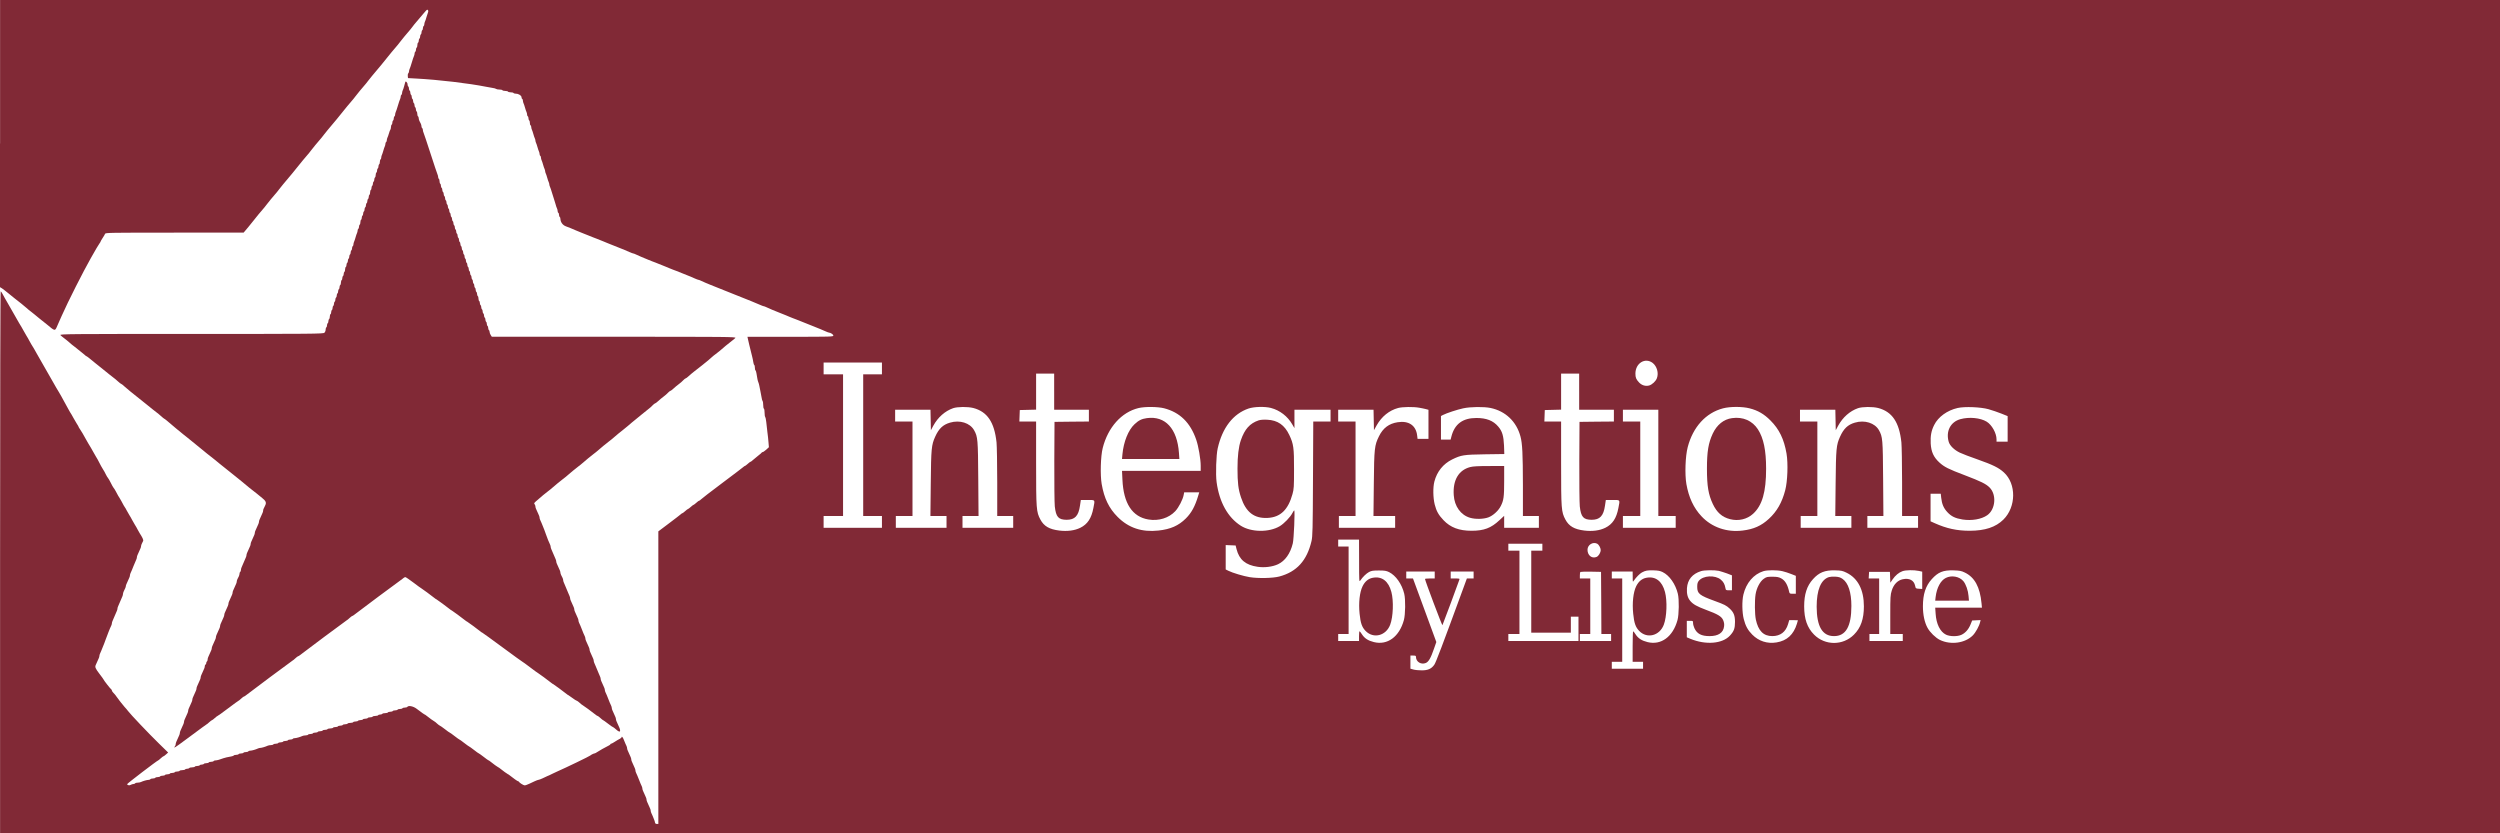
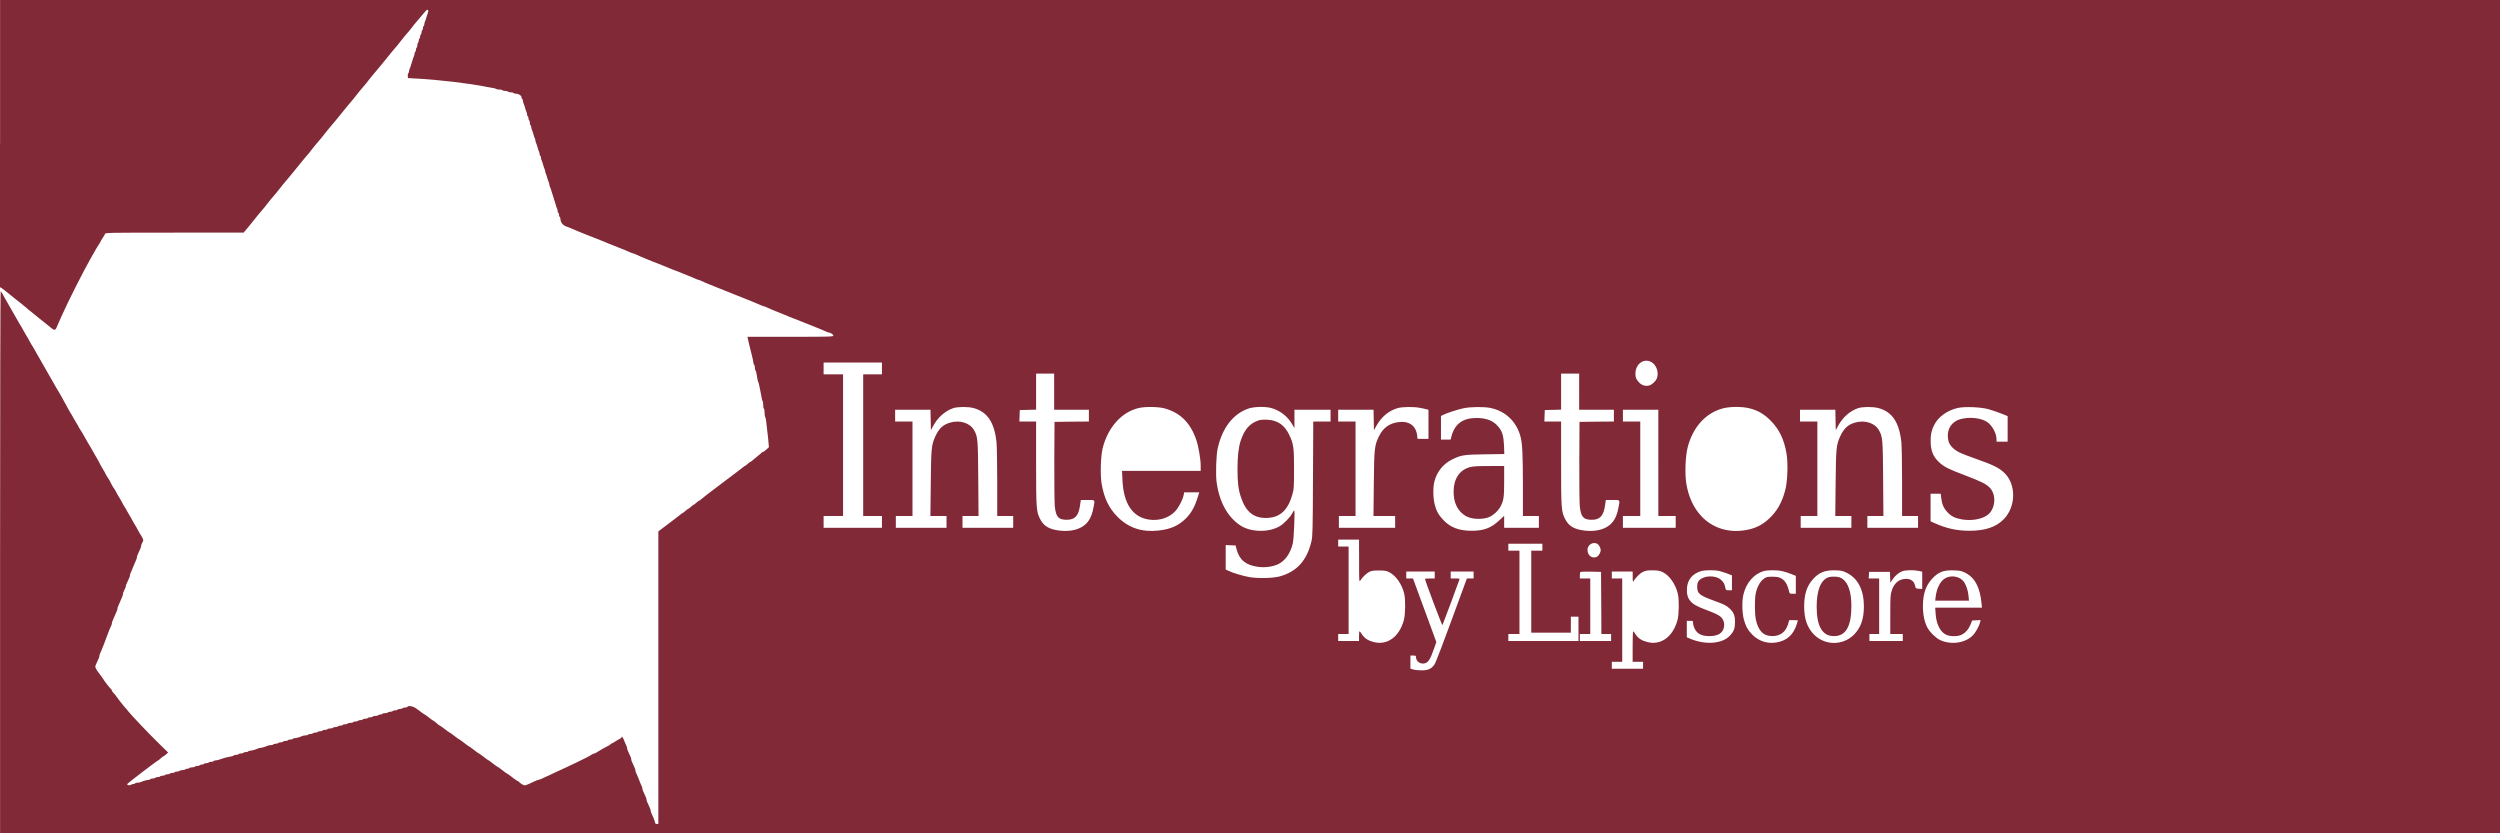
<svg xmlns="http://www.w3.org/2000/svg" version="1.0" width="3600pt" height="1200pt" viewBox="0 0 3600 1200" preserveAspectRatio="xMidYMid meet">
  <g transform="translate(0,1200) scale(0.1,-0.1)" fill="#812936" stroke="none">
    <path d="M0 9933 l0 -2068 28 -17 c15 -10 52 -38 82 -63 59 -49 140 -113 198 -158 20 -16 53 -43 72 -60 19 -18 51 -44 72 -59 20 -15 42 -33 50 -40 7 -7 34 -29 58 -48 66 -51 79 -62 119 -95 107 -91 113 -92 138 -35 6 14 20 46 32 73 11 26 29 66 40 90 92 208 309 636 419 830 34 58 60 104 83 145 12 20 30 49 40 64 11 14 19 29 19 33 0 3 13 25 28 48 16 23 31 50 35 60 6 16 63 17 1001 17 l994 0 69 82 c37 45 75 92 83 103 8 12 35 46 60 75 91 107 107 125 121 146 8 11 34 44 59 74 94 110 107 126 121 146 8 11 33 43 56 70 75 88 208 248 223 270 8 11 35 44 60 74 94 110 107 126 121 146 8 11 34 44 59 74 94 110 107 126 121 146 8 11 33 43 56 70 75 88 208 248 223 270 8 11 35 44 60 74 94 110 107 126 121 146 8 11 34 44 59 74 94 110 107 126 121 146 8 11 33 43 56 70 75 88 208 248 223 270 8 11 35 44 60 74 94 110 107 126 121 146 8 11 34 44 59 74 94 110 107 126 121 146 8 12 32 42 54 67 22 25 64 75 94 111 29 36 57 66 62 66 15 0 21 -22 11 -43 -5 -12 -15 -42 -22 -67 -6 -25 -16 -53 -21 -62 -5 -10 -9 -27 -9 -37 0 -11 -4 -23 -10 -26 -5 -3 -10 -17 -10 -30 0 -13 -4 -27 -10 -30 -5 -3 -10 -17 -10 -30 0 -13 -4 -27 -10 -30 -5 -3 -10 -17 -10 -30 0 -13 -4 -27 -10 -30 -5 -3 -10 -17 -10 -30 0 -13 -4 -27 -10 -30 -6 -3 -10 -19 -10 -35 0 -16 -4 -32 -10 -35 -5 -3 -10 -17 -10 -30 0 -13 -4 -27 -10 -30 -5 -3 -10 -15 -10 -26 0 -10 -4 -27 -9 -37 -5 -9 -19 -51 -31 -92 -12 -41 -26 -83 -31 -92 -5 -10 -9 -26 -9 -36 0 -10 -5 -23 -11 -29 -6 -6 -9 -23 -7 -39 l3 -29 125 -7 c317 -17 749 -68 1000 -118 30 -6 73 -13 95 -17 22 -3 44 -9 49 -14 6 -5 27 -9 47 -9 21 0 41 -4 44 -10 3 -5 21 -10 40 -10 19 0 37 -4 40 -10 3 -5 21 -10 40 -10 19 0 37 -4 40 -10 3 -5 20 -10 36 -10 37 0 79 -27 79 -51 0 -10 4 -21 10 -24 6 -3 10 -15 10 -26 0 -10 4 -27 9 -37 5 -9 14 -37 21 -62 7 -25 16 -53 21 -62 5 -10 9 -27 9 -37 0 -11 4 -23 10 -26 6 -3 10 -17 10 -30 0 -13 5 -27 10 -30 6 -3 10 -19 10 -35 0 -16 4 -32 10 -35 6 -3 10 -15 10 -26 0 -10 4 -27 9 -37 5 -9 14 -37 21 -62 7 -25 16 -53 21 -62 5 -10 9 -25 9 -33 0 -8 4 -23 9 -33 5 -9 14 -37 21 -62 7 -25 16 -53 21 -62 5 -10 9 -27 9 -37 0 -11 5 -23 10 -26 6 -3 10 -15 10 -26 0 -10 4 -27 9 -37 5 -9 14 -37 21 -62 7 -25 16 -53 21 -62 5 -10 9 -25 9 -33 0 -8 4 -23 9 -33 5 -9 14 -37 21 -62 7 -25 16 -53 21 -62 5 -10 9 -25 9 -33 0 -8 4 -23 9 -33 5 -9 19 -51 31 -92 12 -41 26 -84 30 -95 4 -11 13 -40 20 -65 6 -25 16 -53 21 -62 5 -10 9 -27 9 -37 0 -11 4 -23 10 -26 6 -3 10 -17 10 -30 0 -13 5 -27 10 -30 6 -3 10 -16 10 -28 2 -47 33 -90 80 -107 49 -18 85 -33 140 -57 19 -8 45 -19 58 -24 12 -5 33 -13 47 -19 14 -5 35 -14 48 -19 12 -4 34 -13 50 -20 15 -6 37 -15 50 -20 12 -4 33 -13 47 -18 14 -6 36 -15 50 -20 14 -6 36 -15 50 -20 14 -6 37 -15 53 -22 15 -6 38 -15 52 -21 14 -5 37 -15 53 -21 15 -7 37 -16 50 -20 12 -5 34 -14 50 -20 15 -7 36 -15 47 -19 11 -5 41 -17 67 -29 26 -12 52 -21 56 -21 5 0 22 -6 38 -14 38 -18 114 -51 184 -79 14 -5 36 -14 50 -20 14 -5 35 -14 48 -18 12 -5 33 -13 47 -19 14 -5 35 -14 48 -19 12 -4 36 -14 52 -21 17 -7 41 -17 55 -23 14 -5 36 -14 50 -20 14 -5 35 -14 48 -18 28 -11 64 -26 100 -40 15 -7 37 -16 50 -20 44 -17 68 -27 114 -48 26 -12 52 -21 56 -21 5 0 22 -6 38 -14 30 -14 93 -42 132 -57 57 -23 74 -30 100 -40 15 -7 37 -16 50 -20 12 -5 33 -13 47 -19 14 -5 35 -14 48 -19 12 -4 34 -13 50 -20 15 -6 38 -15 52 -21 14 -5 37 -15 53 -21 15 -7 37 -16 50 -20 12 -5 32 -13 45 -18 12 -4 34 -13 50 -20 15 -6 37 -15 50 -20 34 -13 67 -27 119 -50 26 -12 52 -21 56 -21 5 0 22 -6 38 -14 44 -21 113 -50 177 -75 12 -4 34 -13 50 -20 15 -6 39 -16 55 -22 15 -7 38 -16 52 -22 14 -5 36 -14 50 -20 14 -5 34 -13 45 -17 22 -8 55 -21 98 -39 35 -14 71 -29 100 -40 34 -13 69 -27 102 -41 17 -7 39 -16 50 -20 11 -5 41 -17 67 -29 26 -12 51 -21 56 -21 22 0 62 -27 62 -42 0 -17 -36 -18 -619 -18 l-618 0 8 -37 c4 -21 13 -56 18 -78 6 -22 15 -60 21 -85 6 -25 16 -63 21 -85 6 -22 13 -57 16 -78 3 -20 9 -40 14 -43 5 -3 9 -20 9 -39 0 -19 4 -36 9 -39 5 -3 11 -23 14 -43 11 -72 18 -108 27 -128 5 -11 11 -33 14 -50 3 -16 10 -52 16 -80 6 -27 14 -68 17 -90 3 -22 9 -44 14 -50 5 -5 9 -30 9 -56 0 -26 4 -51 10 -54 6 -3 10 -30 10 -60 0 -30 4 -56 9 -59 4 -3 11 -36 15 -73 4 -38 11 -102 16 -143 6 -41 13 -108 16 -148 l6 -72 -38 -35 c-22 -19 -44 -35 -51 -35 -6 0 -13 -4 -15 -8 -1 -4 -23 -23 -48 -42 -24 -19 -58 -47 -75 -62 -16 -16 -34 -28 -38 -28 -4 0 -22 -13 -40 -30 -18 -16 -36 -30 -40 -30 -5 0 -15 -7 -23 -15 -9 -8 -147 -114 -308 -234 -160 -120 -298 -226 -305 -235 -7 -9 -18 -16 -23 -16 -5 0 -23 -13 -41 -30 -18 -16 -36 -30 -40 -30 -4 0 -22 -13 -40 -30 -18 -16 -36 -30 -40 -30 -4 0 -22 -13 -40 -30 -18 -16 -36 -30 -40 -30 -5 0 -15 -7 -23 -15 -8 -8 -85 -67 -170 -131 l-154 -116 0 -2106 0 -2107 -22 0 c-15 0 -24 7 -26 20 -2 11 -7 30 -13 43 -5 12 -14 34 -20 50 -6 15 -15 35 -20 44 -5 10 -9 25 -9 33 0 8 -4 23 -9 33 -5 9 -14 31 -21 47 -7 17 -16 38 -21 47 -5 10 -9 25 -9 33 0 8 -4 23 -9 33 -5 9 -14 31 -21 47 -7 17 -16 38 -21 47 -5 10 -9 25 -9 33 0 8 -4 23 -9 33 -9 17 -23 51 -40 95 -14 37 -33 81 -42 99 -5 10 -9 25 -9 33 0 8 -4 23 -9 33 -5 9 -14 31 -21 47 -7 17 -16 38 -21 47 -5 10 -9 25 -9 33 0 8 -4 23 -9 33 -5 9 -14 31 -21 47 -7 17 -16 38 -21 47 -5 10 -9 25 -9 33 0 8 -4 23 -9 33 -8 16 -15 31 -43 100 -12 29 -28 43 -28 24 0 -5 -12 -15 -27 -23 -16 -7 -47 -26 -70 -41 -23 -15 -46 -28 -52 -28 -6 0 -11 -3 -11 -7 0 -5 -10 -13 -23 -19 -56 -28 -141 -76 -167 -94 -15 -11 -33 -20 -39 -20 -11 0 -51 -20 -61 -30 -9 -10 -352 -176 -480 -232 -25 -11 -53 -24 -62 -29 -46 -23 -55 -27 -78 -36 -14 -6 -45 -20 -68 -32 -24 -11 -50 -21 -57 -21 -7 0 -33 -10 -57 -21 -23 -12 -54 -26 -68 -32 -14 -5 -33 -13 -42 -18 -10 -5 -25 -9 -34 -9 -16 0 -76 38 -82 52 -2 4 -8 8 -13 8 -8 0 -71 45 -122 86 -9 8 -19 14 -22 14 -5 0 -79 54 -118 86 -9 8 -19 14 -22 14 -5 0 -79 54 -118 86 -9 8 -20 14 -22 14 -3 0 -35 22 -70 50 -35 27 -67 50 -70 50 -3 0 -35 22 -70 50 -35 27 -67 50 -70 50 -3 0 -35 23 -70 50 -35 28 -67 50 -70 50 -3 0 -35 23 -70 50 -35 28 -67 50 -70 50 -3 0 -35 22 -70 50 -35 27 -68 50 -72 50 -4 0 -22 14 -40 30 -18 17 -34 30 -37 30 -5 0 -78 53 -119 86 -9 8 -19 14 -22 14 -4 0 -28 17 -116 83 -48 37 -119 51 -134 27 -3 -5 -19 -10 -35 -10 -16 0 -32 -4 -35 -10 -3 -5 -19 -10 -35 -10 -16 0 -32 -4 -35 -10 -3 -5 -19 -10 -35 -10 -16 0 -32 -4 -35 -10 -3 -5 -19 -10 -35 -10 -16 0 -32 -4 -35 -10 -3 -5 -21 -10 -40 -10 -19 0 -37 -4 -40 -10 -3 -5 -17 -10 -30 -10 -13 0 -27 -4 -30 -10 -3 -5 -21 -10 -40 -10 -19 0 -37 -5 -40 -10 -3 -6 -19 -10 -35 -10 -16 0 -32 -4 -35 -10 -3 -5 -19 -10 -35 -10 -16 0 -32 -4 -35 -10 -3 -5 -19 -10 -35 -10 -16 0 -32 -5 -35 -10 -3 -5 -19 -10 -35 -10 -16 0 -32 -4 -35 -10 -3 -5 -21 -10 -40 -10 -19 0 -37 -4 -40 -10 -3 -5 -19 -10 -35 -10 -16 0 -32 -4 -35 -10 -3 -5 -19 -10 -35 -10 -16 0 -32 -5 -35 -10 -3 -6 -19 -10 -35 -10 -16 0 -32 -4 -35 -10 -3 -5 -21 -10 -40 -10 -19 0 -37 -5 -40 -10 -3 -6 -19 -10 -35 -10 -16 0 -32 -4 -35 -10 -3 -5 -19 -10 -35 -10 -16 0 -32 -4 -35 -10 -3 -5 -19 -10 -35 -10 -16 0 -32 -4 -35 -10 -3 -5 -19 -10 -35 -10 -16 0 -32 -4 -35 -10 -3 -5 -19 -10 -36 -10 -16 0 -37 -4 -47 -9 -29 -14 -87 -31 -110 -31 -11 0 -24 -4 -27 -10 -3 -5 -19 -10 -35 -10 -16 0 -32 -4 -35 -10 -3 -5 -19 -10 -35 -10 -16 0 -32 -4 -35 -10 -3 -5 -19 -10 -35 -10 -16 0 -32 -4 -35 -10 -3 -5 -19 -10 -35 -10 -16 0 -32 -4 -35 -10 -3 -5 -19 -10 -36 -10 -16 0 -37 -4 -47 -9 -26 -13 -86 -31 -105 -31 -10 0 -25 -4 -35 -9 -29 -14 -87 -31 -110 -31 -11 0 -24 -4 -27 -10 -3 -5 -19 -10 -35 -10 -16 0 -32 -4 -35 -10 -3 -5 -19 -10 -35 -10 -16 0 -32 -4 -35 -10 -3 -5 -19 -10 -35 -10 -16 0 -31 -4 -34 -9 -3 -5 -20 -11 -38 -14 -52 -9 -91 -18 -113 -26 -45 -18 -93 -31 -113 -31 -11 0 -24 -4 -27 -10 -3 -5 -19 -10 -35 -10 -16 0 -32 -4 -35 -10 -3 -5 -19 -10 -35 -10 -16 0 -32 -4 -35 -10 -3 -5 -17 -10 -30 -10 -13 0 -27 -4 -30 -10 -3 -5 -19 -10 -35 -10 -16 0 -32 -4 -35 -10 -3 -5 -21 -10 -40 -10 -19 0 -37 -4 -40 -10 -3 -5 -17 -10 -30 -10 -13 0 -27 -4 -30 -10 -3 -5 -21 -10 -40 -10 -19 0 -37 -4 -40 -10 -3 -5 -19 -10 -35 -10 -16 0 -32 -4 -35 -10 -3 -5 -19 -10 -35 -10 -16 0 -32 -4 -35 -10 -3 -5 -19 -10 -35 -10 -16 0 -32 -4 -35 -10 -3 -5 -19 -10 -35 -10 -16 0 -32 -4 -35 -10 -3 -5 -19 -10 -35 -10 -16 0 -32 -4 -35 -10 -3 -5 -19 -10 -35 -10 -16 0 -32 -4 -35 -10 -3 -5 -16 -10 -27 -10 -23 0 -81 -17 -110 -31 -10 -5 -31 -9 -47 -9 -17 0 -33 -4 -36 -10 -3 -5 -15 -10 -26 -10 -10 0 -28 -5 -38 -12 -19 -12 -51 -5 -51 11 0 9 435 341 446 341 3 0 19 13 37 30 18 16 35 30 40 30 4 0 21 12 37 27 l30 27 -133 130 c-142 138 -418 429 -445 468 -9 13 -32 40 -51 60 -18 21 -41 48 -49 60 -9 13 -19 25 -22 28 -4 3 -20 25 -37 50 -17 25 -40 54 -52 64 -11 11 -21 25 -21 32 0 7 -4 14 -8 16 -9 3 -112 135 -112 143 0 3 -27 40 -60 83 -60 79 -67 98 -51 130 5 9 14 31 21 47 7 17 16 38 21 47 5 10 9 25 9 33 0 8 4 23 9 33 9 19 15 32 60 145 5 12 14 38 21 57 14 40 23 64 39 103 6 15 16 39 22 55 6 15 15 35 20 44 5 10 9 25 9 33 0 8 4 23 9 33 5 9 13 28 18 42 18 44 35 84 44 102 5 10 9 25 9 33 0 8 4 23 9 33 5 9 13 28 18 42 18 44 35 84 44 102 5 10 9 27 9 38 0 10 9 35 20 55 11 20 20 42 20 50 0 9 4 23 9 33 5 9 14 31 21 47 7 17 16 38 21 47 5 10 9 25 9 33 0 8 4 23 9 33 5 9 14 29 20 45 6 15 16 39 22 55 7 15 16 38 22 52 5 14 13 33 18 42 5 10 9 25 9 33 0 8 4 23 9 33 5 9 14 31 21 47 7 17 16 38 21 47 5 10 9 25 9 33 0 8 5 25 12 38 6 12 14 29 18 37 7 14 -11 52 -49 110 -9 14 -23 39 -31 55 -8 17 -26 48 -40 70 -14 22 -32 54 -40 70 -8 17 -26 48 -40 70 -14 22 -32 54 -40 70 -8 17 -17 32 -20 35 -6 6 -27 43 -54 95 -12 22 -23 42 -26 45 -6 6 -27 43 -54 95 -12 22 -26 46 -33 52 -6 7 -24 39 -39 70 -16 32 -34 64 -41 71 -7 7 -20 30 -30 50 -9 20 -28 55 -43 77 -14 22 -37 63 -50 90 -13 28 -36 68 -50 90 -14 22 -32 54 -40 70 -8 17 -22 41 -31 55 -9 14 -26 42 -38 63 -11 20 -30 53 -41 72 -11 19 -30 52 -41 73 -12 20 -30 49 -40 64 -11 14 -19 29 -19 33 0 3 -13 25 -28 48 -15 23 -34 56 -42 72 -8 17 -22 42 -32 57 -10 14 -31 50 -47 80 -15 29 -38 71 -51 93 -13 22 -36 65 -52 95 -16 30 -33 59 -38 65 -4 5 -17 27 -29 48 -12 20 -30 53 -41 72 -11 19 -29 51 -40 70 -11 19 -29 51 -40 70 -11 19 -29 51 -40 70 -11 19 -29 51 -40 70 -11 19 -29 51 -40 70 -11 19 -29 51 -40 70 -11 19 -30 52 -41 73 -12 20 -29 48 -38 62 -9 14 -23 39 -31 55 -8 17 -26 48 -40 70 -14 22 -32 54 -40 70 -8 17 -22 41 -31 55 -9 14 -26 42 -38 63 -11 20 -30 53 -41 72 -11 19 -29 51 -40 70 -11 19 -29 51 -40 70 -11 19 -29 51 -40 70 -11 19 -30 52 -42 73 -12 20 -28 49 -35 64 -8 15 -18 30 -24 33 -5 4 -9 -1474 -9 -3899 l0 -3906 18000 0 18000 0 0 6000 0 6000 -18000 0 -18000 0 0 -2067z m23798 -3159 c62 -48 90 -146 61 -221 -16 -43 -69 -92 -111 -104 -52 -14 -106 2 -145 43 -43 46 -53 70 -53 128 0 150 139 236 248 154z m-11098 -79 l0 -85 -135 0 -135 0 0 -1020 0 -1020 135 0 135 0 0 -85 0 -85 -420 0 -420 0 0 85 0 85 140 0 140 0 0 1020 0 1020 -140 0 -140 0 0 85 0 85 420 0 420 0 0 -85z m2480 -335 l0 -260 250 0 250 0 0 -85 0 -85 -247 -2 -248 -3 -3 -565 c-1 -317 2 -603 7 -652 17 -153 52 -192 171 -193 118 0 171 56 192 204 l12 81 98 0 c113 0 107 9 83 -115 -28 -149 -85 -234 -188 -285 -84 -41 -188 -54 -303 -40 -145 18 -221 63 -272 158 -59 111 -62 148 -62 812 l0 600 -120 0 -121 0 3 83 3 82 118 3 117 3 0 259 0 260 130 0 130 0 0 -260z m7560 0 l0 -260 250 0 250 0 0 -85 0 -85 -247 -2 -248 -3 -3 -565 c-1 -317 2 -603 7 -652 17 -153 52 -192 171 -193 118 0 171 56 192 204 l12 81 98 0 c113 0 107 9 83 -115 -28 -149 -85 -234 -188 -285 -84 -41 -188 -54 -303 -40 -145 18 -221 63 -272 158 -59 111 -62 148 -62 812 l0 600 -120 0 -121 0 3 83 3 82 118 3 117 3 0 259 0 260 130 0 130 0 0 -260z m-8725 -235 c202 -53 304 -204 335 -495 5 -52 10 -312 10 -577 l0 -483 115 0 115 0 0 -85 0 -85 -365 0 -365 0 0 85 0 85 116 0 115 0 -4 533 c-4 573 -7 607 -60 702 -59 105 -206 151 -347 109 -102 -30 -161 -86 -214 -204 -53 -118 -58 -168 -63 -672 l-5 -468 116 0 116 0 0 -85 0 -85 -365 0 -365 0 0 85 0 85 120 0 120 0 0 680 0 680 -125 0 -125 0 0 85 0 85 255 0 254 0 3 -147 3 -148 35 65 c66 121 168 211 285 252 64 22 210 23 290 3z m2748 -4 c227 -59 378 -206 463 -454 32 -93 64 -279 64 -373 l0 -74 -566 0 -567 0 6 -127 c15 -342 142 -536 376 -574 146 -24 292 21 385 120 50 54 109 168 121 234 l7 37 109 0 108 0 -15 -49 c-45 -151 -95 -244 -178 -327 -105 -104 -220 -155 -395 -174 -237 -26 -429 38 -586 195 -126 126 -195 268 -231 476 -22 129 -15 398 15 517 75 298 271 517 516 576 91 22 276 20 368 -3z m1540 4 c126 -33 239 -120 305 -235 l32 -55 0 133 0 132 260 0 260 0 0 -85 0 -85 -124 0 -125 0 -4 -822 c-3 -739 -6 -831 -21 -898 -66 -283 -213 -445 -465 -512 -92 -24 -302 -29 -426 -9 -87 14 -248 62 -307 92 l-38 19 0 176 0 175 71 -3 72 -3 13 -52 c39 -153 131 -230 304 -255 100 -15 215 0 294 37 101 48 176 152 212 299 16 61 33 476 21 476 -4 0 -16 -18 -27 -39 -29 -57 -119 -151 -181 -188 -154 -92 -411 -89 -561 6 -188 120 -310 340 -349 629 -15 110 -6 392 16 486 67 297 222 497 444 573 80 27 235 31 324 8z m2133 4 c32 -5 76 -15 97 -20 l37 -10 0 -209 0 -210 -79 0 -78 0 -6 49 c-17 145 -121 216 -280 191 -126 -19 -212 -84 -270 -203 -64 -131 -69 -168 -74 -684 l-5 -463 156 0 156 0 0 -85 0 -85 -405 0 -405 0 0 85 0 85 120 0 120 0 0 680 0 680 -125 0 -125 0 0 85 0 85 255 0 254 0 3 -147 3 -148 39 70 c72 127 180 215 309 250 63 17 221 19 303 4z m1029 -4 c215 -45 373 -196 430 -411 27 -102 34 -246 35 -701 l0 -443 115 0 115 0 0 -85 0 -85 -250 0 -250 0 0 86 0 86 -68 -63 c-120 -113 -223 -152 -402 -152 -179 0 -303 47 -403 152 -71 74 -103 131 -127 226 -24 96 -27 245 -5 330 37 144 127 255 256 319 132 64 163 69 473 74 l278 4 -4 121 c-6 141 -26 208 -84 275 -72 85 -170 123 -314 123 -197 0 -314 -87 -360 -268 l-11 -43 -69 0 -70 0 0 170 0 169 28 15 c52 27 208 78 292 96 106 23 297 25 395 5z m3729 -5 c119 -30 209 -82 301 -175 126 -126 195 -268 231 -476 24 -141 15 -400 -19 -529 -46 -176 -119 -305 -236 -412 -107 -99 -218 -149 -378 -168 -228 -28 -443 47 -591 205 -114 121 -184 272 -218 465 -24 141 -15 400 19 531 76 291 261 494 509 559 102 27 278 27 382 0z m1851 5 c202 -53 304 -204 335 -495 5 -52 10 -312 10 -577 l0 -483 115 0 115 0 0 -85 0 -85 -365 0 -365 0 0 85 0 85 116 0 115 0 -4 533 c-4 573 -7 607 -60 702 -59 105 -206 151 -347 109 -102 -30 -161 -86 -214 -204 -53 -118 -58 -168 -63 -672 l-5 -468 116 0 116 0 0 -85 0 -85 -365 0 -365 0 0 85 0 85 120 0 120 0 0 680 0 680 -125 0 -125 0 0 85 0 85 255 0 254 0 3 -147 3 -148 35 65 c66 121 168 211 285 252 64 22 210 23 290 3z m1591 -18 c50 -14 132 -42 182 -62 l92 -37 0 -184 0 -184 -80 0 -80 0 0 33 c0 89 -67 209 -142 255 -92 56 -253 71 -379 36 -143 -40 -212 -176 -167 -328 17 -55 80 -116 159 -154 35 -17 150 -61 254 -97 221 -78 307 -120 381 -188 181 -165 177 -497 -7 -679 -112 -110 -264 -160 -484 -161 -186 0 -333 32 -505 109 l-60 27 0 198 0 199 74 0 73 0 6 -57 c10 -90 34 -149 88 -207 57 -62 115 -90 220 -107 133 -20 270 3 354 61 120 83 139 296 35 400 -52 52 -125 88 -356 176 -238 90 -296 119 -367 184 -83 76 -118 153 -125 273 -5 110 8 184 50 267 58 117 188 211 338 245 104 23 330 14 446 -18z m-4756 -772 l0 -765 125 0 125 0 0 -85 0 -85 -380 0 -380 0 0 85 0 85 125 0 125 0 0 680 0 680 -125 0 -125 0 0 85 0 85 255 0 255 0 0 -765z m-4309 -1412 c0 -293 1 -307 17 -283 35 52 87 102 126 123 34 18 58 22 141 22 85 0 107 -4 147 -23 98 -49 185 -172 219 -312 20 -82 17 -299 -5 -379 -66 -241 -237 -366 -432 -317 -82 20 -135 54 -172 112 -15 24 -30 43 -34 44 -5 0 -8 -31 -8 -70 l0 -70 -150 0 -150 0 0 50 0 50 75 0 75 0 0 630 0 630 -75 0 -75 0 0 50 0 50 150 0 150 0 1 -307z m3430 247 c23 -13 49 -61 49 -90 0 -38 -30 -88 -60 -100 -67 -28 -130 23 -130 103 0 72 79 120 141 87z m-791 -50 l0 -50 -80 0 -80 0 0 -590 0 -590 285 0 285 0 0 115 0 115 55 0 55 0 0 -175 0 -175 -505 0 -505 0 0 50 0 50 80 0 80 0 0 600 0 600 -80 0 -80 0 0 50 0 50 245 0 245 0 0 -50z m1732 -358 c98 -48 185 -172 219 -312 20 -82 17 -299 -5 -379 -66 -241 -237 -366 -432 -317 -82 20 -135 54 -172 112 -15 24 -30 43 -34 44 -5 0 -8 -99 -8 -220 l0 -220 75 0 75 0 0 -50 0 -50 -225 0 -225 0 0 50 0 50 75 0 75 0 0 600 0 600 -75 0 -75 0 0 50 0 50 150 0 150 0 1 -77 c0 -77 0 -78 17 -53 33 48 86 101 116 117 53 28 79 32 166 30 66 -2 96 -7 132 -25z m808 18 c25 -6 78 -23 118 -37 l72 -28 0 -107 0 -108 -44 0 c-43 0 -44 1 -51 37 -9 51 -29 86 -65 116 -83 70 -257 60 -318 -18 -17 -21 -22 -41 -22 -86 0 -98 32 -123 255 -204 139 -51 163 -63 213 -109 57 -53 76 -100 76 -191 0 -95 -15 -135 -73 -198 -109 -118 -349 -137 -569 -46 l-52 22 0 118 0 119 45 0 c44 0 45 -1 45 -32 0 -18 9 -51 19 -73 38 -82 101 -115 219 -115 127 0 199 49 209 142 4 32 -1 58 -14 89 -24 53 -75 84 -248 148 -130 49 -182 78 -223 125 -40 46 -55 104 -50 186 9 124 77 206 203 246 48 15 193 17 255 4z m917 -5 c33 -8 91 -26 127 -41 l66 -26 0 -129 0 -129 -45 0 c-41 0 -45 2 -51 28 -23 104 -58 163 -116 194 -34 18 -59 23 -125 23 -75 0 -85 -2 -125 -30 -54 -38 -104 -133 -118 -225 -14 -93 -12 -284 4 -361 35 -164 110 -239 238 -239 115 1 192 59 226 172 l17 58 63 0 c34 0 62 -1 62 -2 0 -2 -7 -24 -14 -49 -48 -158 -143 -245 -294 -270 -132 -22 -256 18 -349 112 -64 64 -98 126 -123 225 -24 94 -27 260 -5 352 40 168 147 293 288 337 57 18 198 18 274 0z m925 -23 c162 -80 248 -246 248 -483 0 -182 -44 -309 -143 -408 -158 -159 -416 -159 -574 0 -99 99 -143 226 -143 408 0 173 39 294 127 391 87 97 171 131 319 127 90 -2 107 -6 166 -35z m1038 27 l50 -11 0 -124 0 -125 -47 3 c-46 3 -47 4 -55 43 -17 79 -83 114 -178 94 -75 -16 -131 -74 -159 -164 -19 -61 -21 -92 -21 -346 l0 -279 90 0 90 0 0 -50 0 -50 -240 0 -240 0 0 50 0 50 70 0 70 0 0 400 0 400 -76 0 -75 0 3 48 3 47 150 0 150 0 3 -78 3 -78 32 47 c39 57 91 101 143 119 47 17 164 19 234 4z m662 -23 c143 -68 220 -209 242 -443 l6 -63 -337 0 -336 0 6 -87 c9 -148 65 -261 149 -302 58 -28 165 -29 223 -2 56 26 102 78 130 147 l24 59 61 3 61 3 -7 -28 c-13 -58 -65 -152 -106 -193 -111 -112 -318 -140 -473 -65 -62 30 -144 110 -179 175 -43 78 -66 189 -66 309 0 174 39 294 127 391 92 102 164 131 313 127 90 -3 113 -7 162 -31z m-7632 -36 l0 -50 -70 0 c-38 0 -70 -3 -70 -7 0 -22 245 -672 251 -666 3 5 58 150 122 323 63 173 119 323 122 333 6 15 0 17 -59 17 l-66 0 0 50 0 50 165 0 165 0 0 -50 0 -50 -48 0 -49 0 -63 -172 c-295 -805 -382 -1035 -406 -1070 -41 -59 -93 -82 -184 -81 -41 0 -94 5 -117 12 l-43 12 0 94 0 95 40 0 c34 0 40 -3 40 -20 0 -70 74 -115 141 -87 41 17 72 70 119 207 l33 95 -168 458 -168 457 -49 0 -48 0 0 50 0 50 205 0 205 0 0 -50z m2398 -402 l2 -448 70 0 70 0 0 -50 0 -50 -225 0 -225 0 0 50 0 50 75 0 75 0 0 400 0 400 -75 0 -75 0 0 43 c0 24 3 47 7 51 4 3 72 5 152 4 l146 -3 3 -447z" />
-     <path d="M16515 5979 c-74 -10 -119 -32 -179 -89 -89 -84 -156 -252 -173 -432 l-6 -68 413 0 413 0 -6 88 c-25 350 -197 537 -462 501z" />
    <path d="M18125 5947 c-127 -43 -201 -125 -257 -287 -32 -95 -48 -225 -48 -407 0 -205 11 -298 51 -417 71 -213 190 -304 384 -294 183 10 294 116 357 344 20 72 22 103 22 354 1 310 -7 368 -68 496 -68 144 -168 213 -318 220 -53 3 -98 -1 -123 -9z" />
    <path d="M21170 5274 c-166 -44 -251 -188 -236 -404 10 -161 101 -287 235 -326 77 -23 194 -20 264 6 67 25 144 95 177 161 43 83 50 132 50 362 l0 217 -217 -1 c-158 0 -233 -4 -273 -15z" />
-     <path d="M24942 5979 c-120 -16 -217 -94 -278 -222 -63 -135 -84 -258 -84 -507 0 -249 21 -372 84 -506 58 -124 135 -191 249 -220 120 -31 245 -2 332 78 131 120 187 313 187 648 0 264 -36 439 -117 566 -81 126 -216 185 -373 163z" />
-     <path d="M19768 3680 c-64 -12 -113 -53 -147 -122 -42 -85 -59 -240 -43 -395 14 -137 34 -194 86 -248 113 -117 295 -71 355 90 43 115 51 341 17 470 -41 157 -137 230 -268 205z" />
-     <path d="M23708 3680 c-64 -12 -113 -53 -147 -122 -42 -85 -59 -240 -43 -395 14 -137 34 -194 86 -248 113 -117 295 -71 355 90 43 115 51 341 17 470 -41 157 -137 230 -268 205z" />
    <path d="M26337 3690 c-116 -37 -177 -184 -177 -427 1 -285 82 -423 250 -423 170 0 250 139 250 435 0 194 -45 331 -126 388 -33 23 -55 30 -105 33 -35 2 -77 -1 -92 -6z" />
    <path d="M28020 3678 c-76 -38 -131 -142 -147 -275 l-6 -53 243 0 243 0 -6 68 c-6 79 -38 170 -75 214 -57 67 -169 88 -252 46z" />
-     <path d="M5836 10819 c-2 -8 -9 -34 -16 -59 -6 -25 -16 -53 -21 -62 -5 -10 -9 -27 -9 -37 0 -11 -4 -23 -10 -26 -5 -3 -10 -15 -10 -26 0 -10 -4 -27 -9 -37 -5 -9 -19 -51 -31 -92 -12 -41 -26 -83 -31 -92 -5 -10 -9 -27 -9 -37 0 -11 -4 -23 -10 -26 -5 -3 -10 -17 -10 -30 0 -13 -4 -27 -10 -30 -5 -3 -10 -17 -10 -30 0 -13 -4 -27 -10 -30 -5 -3 -10 -19 -10 -34 0 -15 -4 -31 -8 -37 -5 -5 -14 -29 -21 -54 -7 -25 -17 -53 -22 -62 -5 -10 -9 -27 -9 -37 0 -11 -4 -23 -10 -26 -5 -3 -10 -15 -10 -26 0 -10 -4 -27 -9 -37 -5 -9 -14 -37 -21 -62 -7 -25 -16 -53 -21 -62 -5 -10 -9 -27 -9 -37 0 -11 -4 -23 -10 -26 -5 -3 -10 -19 -10 -35 0 -16 -4 -32 -10 -35 -5 -3 -10 -17 -10 -30 0 -13 -4 -27 -10 -30 -5 -3 -10 -17 -10 -30 0 -13 -4 -27 -10 -30 -5 -3 -10 -19 -10 -35 0 -16 -4 -32 -10 -35 -5 -3 -10 -17 -10 -30 0 -13 -4 -27 -10 -30 -5 -3 -10 -17 -10 -30 0 -13 -4 -27 -10 -30 -5 -3 -10 -17 -10 -30 0 -13 -4 -27 -10 -30 -5 -3 -10 -19 -10 -35 0 -16 -4 -32 -10 -35 -5 -3 -10 -17 -10 -30 0 -13 -4 -27 -10 -30 -5 -3 -10 -17 -10 -30 0 -13 -4 -27 -10 -30 -5 -3 -10 -17 -10 -30 0 -13 -4 -27 -10 -30 -5 -3 -10 -17 -10 -30 0 -13 -4 -27 -10 -30 -5 -3 -10 -17 -10 -30 0 -13 -4 -27 -10 -30 -5 -3 -10 -17 -10 -30 0 -13 -4 -27 -10 -30 -5 -3 -10 -19 -10 -35 0 -16 -4 -32 -10 -35 -5 -3 -10 -17 -10 -30 0 -13 -4 -27 -10 -30 -5 -3 -10 -15 -10 -26 0 -10 -4 -27 -9 -37 -5 -9 -14 -37 -21 -62 -7 -25 -16 -53 -21 -62 -5 -10 -9 -27 -9 -37 0 -11 -4 -23 -10 -26 -5 -3 -10 -17 -10 -30 0 -13 -4 -27 -10 -30 -5 -3 -10 -17 -10 -30 0 -13 -4 -27 -10 -30 -5 -3 -10 -17 -10 -30 0 -13 -4 -27 -10 -30 -5 -3 -10 -17 -10 -30 0 -13 -4 -27 -10 -30 -5 -3 -10 -17 -10 -30 0 -13 -4 -27 -10 -30 -5 -3 -10 -19 -10 -35 0 -16 -4 -32 -10 -35 -5 -3 -10 -17 -10 -30 0 -13 -4 -27 -10 -30 -5 -3 -10 -17 -10 -30 0 -13 -4 -27 -10 -30 -5 -3 -10 -19 -10 -35 0 -16 -4 -32 -10 -35 -5 -3 -10 -17 -10 -30 0 -13 -4 -27 -10 -30 -5 -3 -10 -17 -10 -30 0 -13 -4 -27 -10 -30 -5 -3 -10 -17 -10 -30 0 -13 -4 -27 -10 -30 -5 -3 -10 -17 -10 -30 0 -13 -4 -27 -10 -30 -5 -3 -10 -17 -10 -30 0 -13 -4 -27 -10 -30 -5 -3 -10 -17 -10 -30 0 -13 -4 -27 -10 -30 -5 -3 -10 -17 -10 -30 0 -13 -4 -27 -10 -30 -5 -3 -10 -19 -10 -35 0 -16 -4 -32 -10 -35 -5 -3 -10 -17 -10 -30 0 -13 -4 -27 -10 -30 -5 -3 -10 -17 -10 -30 0 -13 -4 -27 -10 -30 -5 -3 -10 -19 -10 -34 0 -15 -8 -35 -18 -44 -17 -16 -164 -17 -1917 -17 -1770 0 -1897 -1 -1884 -17 8 -9 32 -29 54 -45 22 -16 56 -44 75 -61 19 -18 51 -44 72 -59 20 -15 42 -33 50 -40 7 -7 29 -25 50 -40 20 -15 42 -34 50 -41 7 -8 18 -16 24 -18 10 -4 33 -21 139 -109 24 -19 69 -55 100 -80 32 -25 74 -59 94 -76 20 -17 46 -37 59 -46 12 -8 40 -32 62 -52 21 -20 43 -36 47 -36 4 0 26 -17 48 -38 22 -20 61 -53 85 -72 52 -40 67 -52 125 -100 24 -19 69 -55 100 -80 32 -25 74 -59 94 -76 20 -17 46 -37 59 -46 12 -8 39 -31 60 -50 21 -19 43 -37 48 -39 10 -4 30 -20 169 -139 29 -25 78 -65 110 -90 31 -25 76 -61 100 -80 23 -19 84 -69 135 -110 51 -41 98 -79 104 -85 6 -5 27 -22 46 -36 19 -15 45 -35 57 -45 12 -11 47 -39 78 -64 32 -25 76 -61 100 -80 24 -19 68 -55 100 -80 60 -48 184 -148 225 -184 14 -11 41 -33 60 -47 19 -15 45 -35 57 -45 12 -11 45 -37 72 -59 52 -42 61 -66 39 -108 -24 -47 -28 -57 -28 -72 0 -8 -4 -23 -9 -33 -5 -9 -14 -30 -21 -47 -7 -16 -16 -38 -21 -47 -5 -10 -9 -25 -9 -33 0 -8 -4 -23 -9 -33 -5 -9 -14 -30 -21 -47 -7 -16 -16 -38 -21 -47 -5 -10 -9 -25 -9 -33 0 -8 -4 -23 -9 -33 -5 -9 -14 -30 -21 -47 -7 -16 -16 -38 -21 -47 -5 -10 -9 -25 -9 -33 0 -8 -4 -23 -9 -33 -5 -9 -14 -30 -21 -47 -7 -16 -16 -38 -21 -47 -5 -10 -9 -25 -9 -33 0 -8 -4 -23 -9 -33 -9 -18 -26 -58 -44 -102 -5 -14 -13 -33 -18 -42 -5 -10 -9 -27 -9 -37 0 -11 -4 -23 -10 -26 -5 -3 -10 -15 -10 -26 0 -10 -5 -28 -10 -39 -6 -11 -15 -29 -20 -40 -6 -11 -10 -27 -10 -35 0 -8 -4 -23 -9 -33 -5 -9 -14 -30 -21 -47 -7 -16 -16 -38 -21 -47 -5 -10 -9 -25 -9 -33 0 -8 -4 -23 -9 -33 -5 -9 -14 -30 -21 -47 -7 -16 -16 -38 -21 -47 -5 -10 -9 -25 -9 -33 0 -8 -4 -23 -9 -33 -5 -9 -14 -30 -21 -47 -7 -16 -16 -38 -21 -47 -5 -10 -9 -25 -9 -33 0 -8 -4 -23 -9 -33 -5 -9 -14 -30 -21 -47 -7 -16 -16 -38 -21 -47 -5 -10 -9 -25 -9 -33 0 -8 -4 -23 -9 -33 -5 -9 -14 -30 -21 -47 -7 -16 -16 -38 -21 -47 -5 -10 -9 -25 -9 -33 0 -8 -4 -23 -9 -33 -5 -9 -14 -30 -21 -47 -7 -16 -16 -38 -21 -47 -5 -10 -9 -25 -9 -33 0 -8 -4 -23 -9 -33 -5 -9 -14 -30 -21 -47 -7 -16 -16 -38 -21 -47 -5 -10 -9 -27 -9 -37 0 -11 -4 -23 -10 -26 -5 -3 -10 -15 -10 -26 0 -10 -4 -19 -10 -19 -5 0 -10 -9 -10 -20 0 -11 -4 -28 -9 -38 -5 -9 -14 -30 -21 -47 -7 -16 -16 -38 -21 -47 -5 -10 -9 -25 -9 -33 0 -8 -4 -23 -9 -33 -5 -9 -14 -30 -21 -47 -7 -16 -16 -38 -21 -47 -5 -10 -9 -25 -9 -33 0 -8 -4 -23 -9 -33 -5 -9 -14 -30 -21 -47 -7 -16 -16 -38 -21 -47 -5 -10 -9 -25 -9 -33 0 -8 -4 -23 -9 -33 -5 -9 -14 -30 -21 -47 -7 -16 -16 -38 -21 -47 -5 -10 -9 -25 -9 -33 0 -8 -4 -23 -9 -33 -5 -9 -14 -30 -21 -47 -7 -16 -16 -38 -21 -47 -5 -10 -9 -25 -9 -33 0 -8 -4 -23 -9 -33 -5 -9 -14 -30 -21 -47 -7 -16 -16 -38 -21 -47 -5 -10 -9 -25 -9 -33 0 -8 -4 -23 -9 -33 -5 -9 -14 -30 -21 -47 -7 -16 -16 -38 -21 -47 -5 -10 -9 -26 -9 -36 0 -10 -5 -23 -12 -30 -6 -6 -9 -14 -6 -17 3 -3 108 71 232 165 125 93 229 170 232 170 3 0 19 13 37 30 18 16 36 30 40 30 4 0 22 13 40 30 18 16 35 30 39 30 4 0 73 49 153 110 80 60 148 110 151 110 3 0 19 13 37 30 18 16 35 30 39 30 4 0 16 6 25 14 45 37 675 506 679 506 3 0 19 13 37 30 18 16 35 30 39 30 4 0 16 6 25 14 45 37 675 506 679 506 3 0 19 13 37 30 18 16 35 30 39 30 4 0 16 6 25 14 44 36 675 506 679 506 3 0 14 9 26 20 12 11 28 20 35 20 7 0 60 -36 118 -80 58 -44 107 -80 110 -80 4 0 159 -114 198 -146 9 -8 19 -14 22 -14 4 0 159 -114 198 -146 9 -8 19 -14 22 -14 4 0 159 -114 198 -146 9 -8 19 -14 22 -14 4 0 159 -114 198 -146 9 -8 19 -14 22 -14 2 0 42 -28 88 -62 47 -35 137 -101 202 -148 65 -47 155 -113 202 -148 46 -34 86 -62 88 -62 3 0 52 -36 110 -80 58 -44 107 -80 110 -80 4 0 159 -114 198 -146 9 -8 19 -14 22 -14 4 0 159 -114 198 -146 9 -8 19 -14 22 -14 2 0 28 -18 57 -40 29 -22 58 -40 63 -40 6 0 24 -14 42 -30 18 -17 34 -30 37 -30 5 0 157 -111 199 -146 9 -8 21 -14 25 -14 4 0 21 -14 39 -30 18 -17 35 -30 38 -30 3 0 35 -23 70 -50 35 -28 68 -50 72 -50 4 0 22 -13 38 -28 42 -39 65 -47 65 -22 0 11 -4 28 -9 38 -5 9 -14 31 -21 47 -7 17 -16 38 -21 47 -5 10 -9 25 -9 33 0 8 -4 23 -9 33 -5 9 -14 31 -21 47 -7 17 -16 38 -21 47 -5 10 -9 25 -9 33 0 8 -4 23 -9 33 -10 19 -30 67 -41 97 -11 30 -31 78 -41 97 -5 10 -9 25 -9 33 0 8 -4 23 -9 33 -5 9 -14 31 -21 47 -7 17 -16 38 -21 47 -5 10 -9 25 -9 33 0 8 -4 23 -9 33 -5 9 -13 28 -18 42 -6 14 -16 39 -23 55 -7 17 -17 41 -23 55 -5 14 -13 33 -18 42 -5 10 -9 25 -9 33 0 8 -4 23 -9 33 -5 9 -14 31 -21 47 -7 17 -16 38 -21 47 -5 10 -9 25 -9 33 0 8 -4 23 -9 33 -5 9 -14 31 -21 47 -7 17 -16 38 -21 47 -5 10 -9 25 -9 33 0 8 -4 23 -9 33 -10 19 -30 67 -41 97 -11 30 -31 78 -41 97 -5 10 -9 25 -9 33 0 8 -4 23 -9 33 -5 9 -14 31 -21 47 -7 17 -16 38 -21 47 -5 10 -9 25 -9 33 0 8 -4 23 -9 33 -5 9 -14 31 -21 47 -7 17 -16 38 -21 47 -5 10 -9 25 -9 33 0 8 -4 23 -9 33 -5 9 -13 28 -18 42 -6 14 -16 39 -23 55 -7 17 -17 41 -23 55 -5 14 -13 33 -18 42 -5 10 -9 25 -9 33 0 8 -4 24 -10 35 -5 11 -14 29 -20 40 -5 11 -10 27 -10 35 0 8 -4 23 -9 33 -5 9 -14 31 -21 47 -7 17 -16 38 -21 47 -5 10 -9 25 -9 33 0 8 -4 23 -9 33 -9 18 -26 58 -44 102 -5 14 -13 33 -18 42 -5 10 -9 25 -9 33 0 8 -4 23 -9 33 -16 32 -41 93 -61 152 -7 19 -16 45 -21 58 -5 12 -13 32 -18 45 -14 37 -33 81 -42 99 -5 10 -9 25 -9 33 0 8 -4 23 -9 33 -5 9 -14 31 -21 47 -7 17 -16 38 -21 47 -5 10 -9 26 -9 36 0 10 -6 24 -12 31 -11 10 -6 19 23 44 70 62 143 122 163 136 20 14 36 27 146 121 30 25 63 51 74 59 20 14 36 27 146 121 30 25 63 51 74 59 20 14 36 27 146 121 30 25 63 51 74 59 20 14 36 27 146 121 30 25 63 51 74 59 20 14 36 27 146 121 30 25 63 51 74 59 12 8 42 33 67 55 25 23 72 61 103 86 32 25 72 58 89 73 18 16 55 45 82 66 28 21 61 50 74 65 14 14 28 26 33 26 5 0 26 15 46 34 20 19 55 48 77 64 22 16 51 41 64 56 14 14 28 26 33 26 5 0 26 15 46 34 20 19 55 48 77 64 22 16 51 41 64 56 14 14 28 26 33 26 5 0 26 15 46 34 20 19 55 48 77 65 22 17 61 48 87 68 25 21 64 52 85 68 21 17 55 45 75 64 21 19 48 41 60 49 13 9 39 29 59 46 20 17 60 51 89 76 29 24 69 56 89 71 20 14 42 33 50 42 13 16 -105 17 -1747 17 l-1760 0 -16 25 c-9 13 -16 33 -16 44 0 11 -4 23 -10 26 -5 3 -10 17 -10 30 0 13 -4 27 -10 30 -5 3 -10 17 -10 30 0 13 -4 27 -10 30 -5 3 -10 17 -10 30 0 13 -4 27 -10 30 -5 3 -10 17 -10 30 0 13 -4 27 -10 30 -5 3 -10 17 -10 30 0 13 -4 27 -10 30 -5 3 -10 17 -10 30 0 13 -4 27 -10 30 -5 3 -10 17 -10 30 0 13 -4 27 -10 30 -5 3 -10 19 -10 35 0 16 -4 32 -10 35 -5 3 -10 17 -10 30 0 13 -4 27 -10 30 -5 3 -10 17 -10 30 0 13 -4 27 -10 30 -5 3 -10 17 -10 30 0 13 -4 27 -10 30 -5 3 -10 17 -10 30 0 13 -4 27 -10 30 -5 3 -10 17 -10 30 0 13 -4 27 -10 30 -5 3 -10 17 -10 30 0 13 -4 27 -10 30 -5 3 -10 17 -10 30 0 13 -4 27 -10 30 -5 3 -10 17 -10 30 0 13 -4 27 -10 30 -5 3 -10 17 -10 30 0 13 -4 27 -10 30 -5 3 -10 17 -10 30 0 13 -4 27 -10 30 -5 3 -10 17 -10 30 0 13 -4 27 -10 30 -5 3 -10 17 -10 30 0 13 -4 27 -10 30 -5 3 -10 17 -10 30 0 13 -4 27 -10 30 -5 3 -10 17 -10 30 0 13 -4 27 -10 30 -5 3 -10 17 -10 30 0 13 -4 27 -10 30 -5 3 -10 17 -10 30 0 13 -4 27 -10 30 -5 3 -10 17 -10 30 0 13 -4 27 -10 30 -5 3 -10 17 -10 30 0 13 -4 27 -10 30 -5 3 -10 17 -10 30 0 13 -4 27 -10 30 -5 3 -10 17 -10 30 0 13 -4 27 -10 30 -5 3 -10 17 -10 30 0 13 -4 27 -10 30 -5 3 -10 17 -10 30 0 13 -4 27 -10 30 -5 3 -10 17 -10 30 0 13 -4 27 -10 30 -5 3 -10 17 -10 30 0 13 -4 27 -10 30 -5 3 -10 17 -10 30 0 13 -4 27 -10 30 -5 3 -10 17 -10 30 0 13 -4 27 -10 30 -5 3 -10 17 -10 30 0 13 -4 27 -10 30 -5 3 -10 19 -10 35 0 16 -4 32 -10 35 -5 3 -10 15 -10 26 0 10 -4 27 -9 37 -5 9 -50 145 -101 302 -51 157 -96 293 -101 302 -5 10 -9 27 -9 37 0 11 -4 23 -10 26 -5 3 -10 15 -10 26 0 10 -4 28 -10 39 -5 11 -14 29 -20 40 -5 11 -10 29 -10 39 0 11 -4 23 -10 26 -5 3 -10 19 -10 35 0 16 -4 32 -10 35 -5 3 -10 17 -10 30 0 13 -4 27 -10 30 -5 3 -10 17 -10 30 0 13 -4 27 -10 30 -5 3 -10 17 -10 30 0 13 -4 27 -10 30 -5 3 -10 17 -10 30 0 13 -4 27 -10 30 -5 3 -10 17 -10 30 0 13 -4 27 -10 30 -5 3 -10 17 -10 30 0 13 -4 27 -10 30 -5 3 -10 17 -10 29 0 28 -27 56 -34 35z" />
  </g>
</svg>